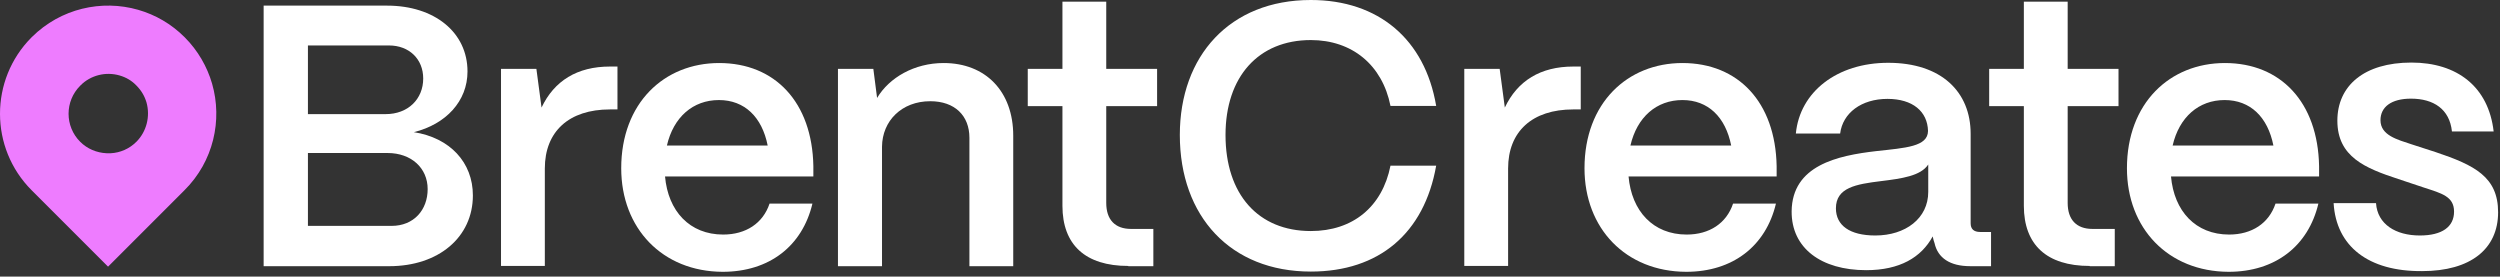
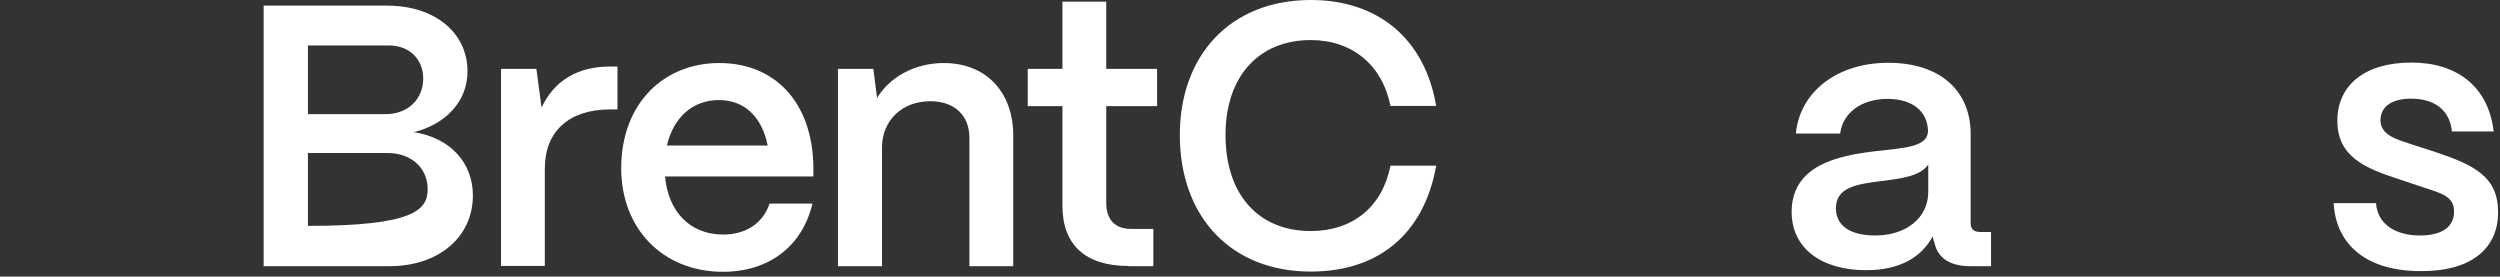
<svg xmlns="http://www.w3.org/2000/svg" width="100%" height="100%" viewBox="0 0 235 26" version="1.1" xml:space="preserve" style="fill-rule:evenodd;clip-rule:evenodd;stroke-linejoin:round;stroke-miterlimit:2;">
  <rect x="0" y="0" width="235" height="26" fill="#333333" stroke="none" />
-   <path d="M24.782,25.022L24.782,0.529L36.39,0.529C40.839,0.529 43.945,3.04 43.945,6.718C43.945,9.515 41.918,11.674 38.901,12.423C42.293,12.951 44.451,15.264 44.451,18.37C44.451,22.29 41.236,25.022 36.588,25.022L24.782,25.022ZM28.945,10.727L36.258,10.727C38.35,10.727 39.782,9.317 39.782,7.379C39.782,5.55 38.46,4.273 36.566,4.273L28.945,4.273L28.945,10.727ZM28.945,21.233L36.808,21.233C38.901,21.233 40.2,19.735 40.2,17.775C40.2,15.793 38.659,14.383 36.434,14.383L28.945,14.383L28.945,21.233Z" style="fill-rule:nonzero;" fill="#FFF" />
+   <path d="M24.782,25.022L24.782,0.529L36.39,0.529C40.839,0.529 43.945,3.04 43.945,6.718C43.945,9.515 41.918,11.674 38.901,12.423C42.293,12.951 44.451,15.264 44.451,18.37C44.451,22.29 41.236,25.022 36.588,25.022L24.782,25.022ZM28.945,10.727L36.258,10.727C38.35,10.727 39.782,9.317 39.782,7.379C39.782,5.55 38.46,4.273 36.566,4.273L28.945,4.273L28.945,10.727ZM28.945,21.233C38.901,21.233 40.2,19.735 40.2,17.775C40.2,15.793 38.659,14.383 36.434,14.383L28.945,14.383L28.945,21.233Z" style="fill-rule:nonzero;" fill="#FFF" />
  <path d="M47.095,25L47.095,6.476L50.421,6.476L50.905,10.11C52.095,7.599 54.253,6.255 57.337,6.255L58.042,6.255L58.042,10.286L57.337,10.286C53.482,10.286 51.214,12.357 51.214,15.837L51.214,25L47.095,25Z" style="fill-rule:nonzero;" fill="#FFF" />
  <path d="M58.395,15.815C58.395,9.691 62.425,5.925 67.601,5.925C72.844,5.925 76.346,9.603 76.456,15.616L76.456,16.585L62.513,16.585C62.8,19.845 64.826,22.048 67.976,22.048C70.112,22.048 71.72,20.991 72.337,19.14L76.368,19.14C75.421,23.127 72.315,25.55 67.932,25.55C62.271,25.528 58.395,21.475 58.395,15.815ZM72.161,13.678C71.632,11.013 70.002,9.405 67.579,9.405C65.135,9.405 63.306,11.013 62.69,13.678L72.161,13.678Z" style="fill-rule:nonzero;" fill="#FFF" />
  <path d="M78.768,25.021L78.768,6.475L82.094,6.475L82.446,9.207C83.592,7.29 85.949,5.925 88.702,5.925C92.644,5.925 95.244,8.59 95.244,12.753L95.244,25.021L91.125,25.021L91.125,12.951C91.125,10.881 89.759,9.515 87.446,9.515C84.759,9.515 82.931,11.365 82.909,13.788L82.909,25.021L78.768,25.021Z" style="fill-rule:nonzero;" fill="#FFF" />
  <path d="M106.058,24.999C102.027,24.999 99.869,23.017 99.869,19.339L99.869,9.978L96.609,9.978L96.609,6.476L99.869,6.476L99.869,0.154L103.987,0.154L103.987,6.476L108.767,6.476L108.767,9.978L103.987,9.978L103.987,19.074C103.987,20.638 104.802,21.519 106.322,21.519L108.415,21.519L108.415,25.021L106.058,25.021L106.058,24.999Z" style="fill-rule:nonzero;" fill="#FFF" />
  <path d="M110.904,12.687C110.904,5.264 115.596,0 123.217,0C129.582,0 133.943,3.7 135.001,9.956L130.706,9.956C129.935,6.101 127.093,3.766 123.217,3.766C118.283,3.766 115.199,7.225 115.199,12.687C115.199,18.282 118.283,21.718 123.217,21.718C127.159,21.718 129.935,19.449 130.706,15.572L135.001,15.572C133.877,21.938 129.626,25.528 123.217,25.528C115.684,25.528 110.904,20.352 110.904,12.687Z" style="fill-rule:nonzero;" fill="#FFF" />
-   <path d="M137.643,25L137.643,6.476L140.969,6.476L141.454,10.11C142.643,7.599 144.802,6.255 147.886,6.255L148.59,6.255L148.59,10.286L147.886,10.286C144.031,10.286 141.762,12.357 141.762,15.837L141.762,25L137.643,25Z" style="fill-rule:nonzero;" fill="#FFF" />
-   <path d="M148.943,15.815C148.943,9.691 152.973,5.925 158.15,5.925C163.392,5.925 166.894,9.603 167.004,15.616L167.004,16.585L153.084,16.585C153.37,19.845 155.396,22.048 158.546,22.048C160.683,22.048 162.29,20.991 162.907,19.14L166.938,19.14C165.991,23.127 162.885,25.55 158.502,25.55C152.819,25.528 148.943,21.475 148.943,15.815ZM162.731,13.678C162.202,11.013 160.572,9.405 158.15,9.405C155.705,9.405 153.877,11.013 153.26,13.678L162.731,13.678Z" style="fill-rule:nonzero;" fill="#FFF" />
  <path d="M168.414,19.867C168.458,15.528 172.753,14.625 176.343,14.207C179.14,13.898 181.211,13.788 181.233,12.312C181.189,10.484 179.801,9.295 177.422,9.295C174.977,9.295 173.215,10.616 172.973,12.555L168.81,12.555C169.184,8.634 172.687,5.903 177.488,5.903C182.488,5.903 185.241,8.634 185.241,12.577L185.241,20.991C185.241,21.519 185.528,21.806 186.144,21.806L187.158,21.806L187.158,25.021L185.197,25.021C183.303,25.021 182.158,24.251 181.849,22.863C181.783,22.687 181.717,22.444 181.673,22.224C180.594,24.206 178.568,25.396 175.418,25.396C171.189,25.396 168.392,23.325 168.414,19.867ZM181.255,18.039L181.255,15.462C180.55,16.541 178.766,16.784 176.805,17.026C174.493,17.312 172.576,17.621 172.576,19.581C172.576,21.189 173.876,22.136 176.277,22.136C179.118,22.136 181.255,20.528 181.255,18.039Z" style="fill-rule:nonzero;" fill="#FFF" />
-   <path d="M196.431,24.999C192.4,24.999 190.242,23.017 190.242,19.339L190.242,9.978L186.982,9.978L186.982,6.476L190.242,6.476L190.242,0.154L194.361,0.154L194.361,6.476L199.14,6.476L199.14,9.978L194.361,9.978L194.361,19.074C194.361,20.638 195.175,21.519 196.695,21.519L198.788,21.519L198.788,25.021L196.431,25.021L196.431,24.999Z" style="fill-rule:nonzero;" fill="#FFF" />
-   <path d="M199.933,15.815C199.933,9.691 203.964,5.925 209.14,5.925C214.382,5.925 217.884,9.603 217.994,15.616L217.994,16.585L204.074,16.585C204.36,19.845 206.387,22.048 209.536,22.048C211.673,22.048 213.281,20.991 213.897,19.14L217.928,19.14C216.981,23.127 213.875,25.55 209.492,25.55C203.81,25.528 199.933,21.475 199.933,15.815ZM213.699,13.678C213.171,11.013 211.541,9.405 209.118,9.405C206.673,9.405 204.845,11.013 204.228,13.678L213.699,13.678Z" style="fill-rule:nonzero;" fill="#FFF" />
  <path d="M219.36,19.097L223.346,19.097C223.479,21.079 225.197,22.136 227.465,22.136C229.558,22.136 230.681,21.321 230.681,19.889C230.681,18.458 229.492,18.171 227.884,17.643L225.439,16.828C222.355,15.815 219.712,14.757 219.712,11.343C219.712,8.061 222.223,5.881 226.672,5.881C230.967,5.881 233.919,8.15 234.403,12.357L230.483,12.357C230.263,10.264 228.765,9.273 226.628,9.273C224.8,9.273 223.765,10.044 223.765,11.299C223.765,12.731 225.373,13.127 226.694,13.568L228.941,14.295C232.619,15.528 234.822,16.63 234.822,19.956C234.822,23.392 232.245,25.484 227.686,25.484C222.62,25.528 219.602,23.149 219.36,19.097Z" style="fill-rule:nonzero;" fill="#FFF" />
-   <path d="M19.936,7.863C19.474,6.277 18.615,4.758 17.359,3.502C16.104,2.247 14.606,1.388 12.998,0.925C9.562,-0.066 5.707,0.793 2.998,3.48L2.954,3.524C-0.988,7.489 -0.988,13.92 2.976,17.885L2.998,17.907L10.157,25.066L17.315,17.907L17.337,17.885C20.068,15.176 20.927,11.299 19.936,7.863ZM12.822,13.326C12.161,13.986 11.302,14.361 10.399,14.405L10.025,14.405C9.077,14.361 8.196,13.986 7.536,13.326C6.082,11.872 6.082,9.515 7.536,8.061L7.58,8.017C8.527,7.07 9.936,6.718 11.236,7.092C11.853,7.269 12.381,7.577 12.822,8.039C13.284,8.502 13.593,9.031 13.769,9.625C14.143,10.947 13.769,12.379 12.822,13.326Z" style="fill-rule:nonzero;" fill="#EE7CFF" />
</svg>